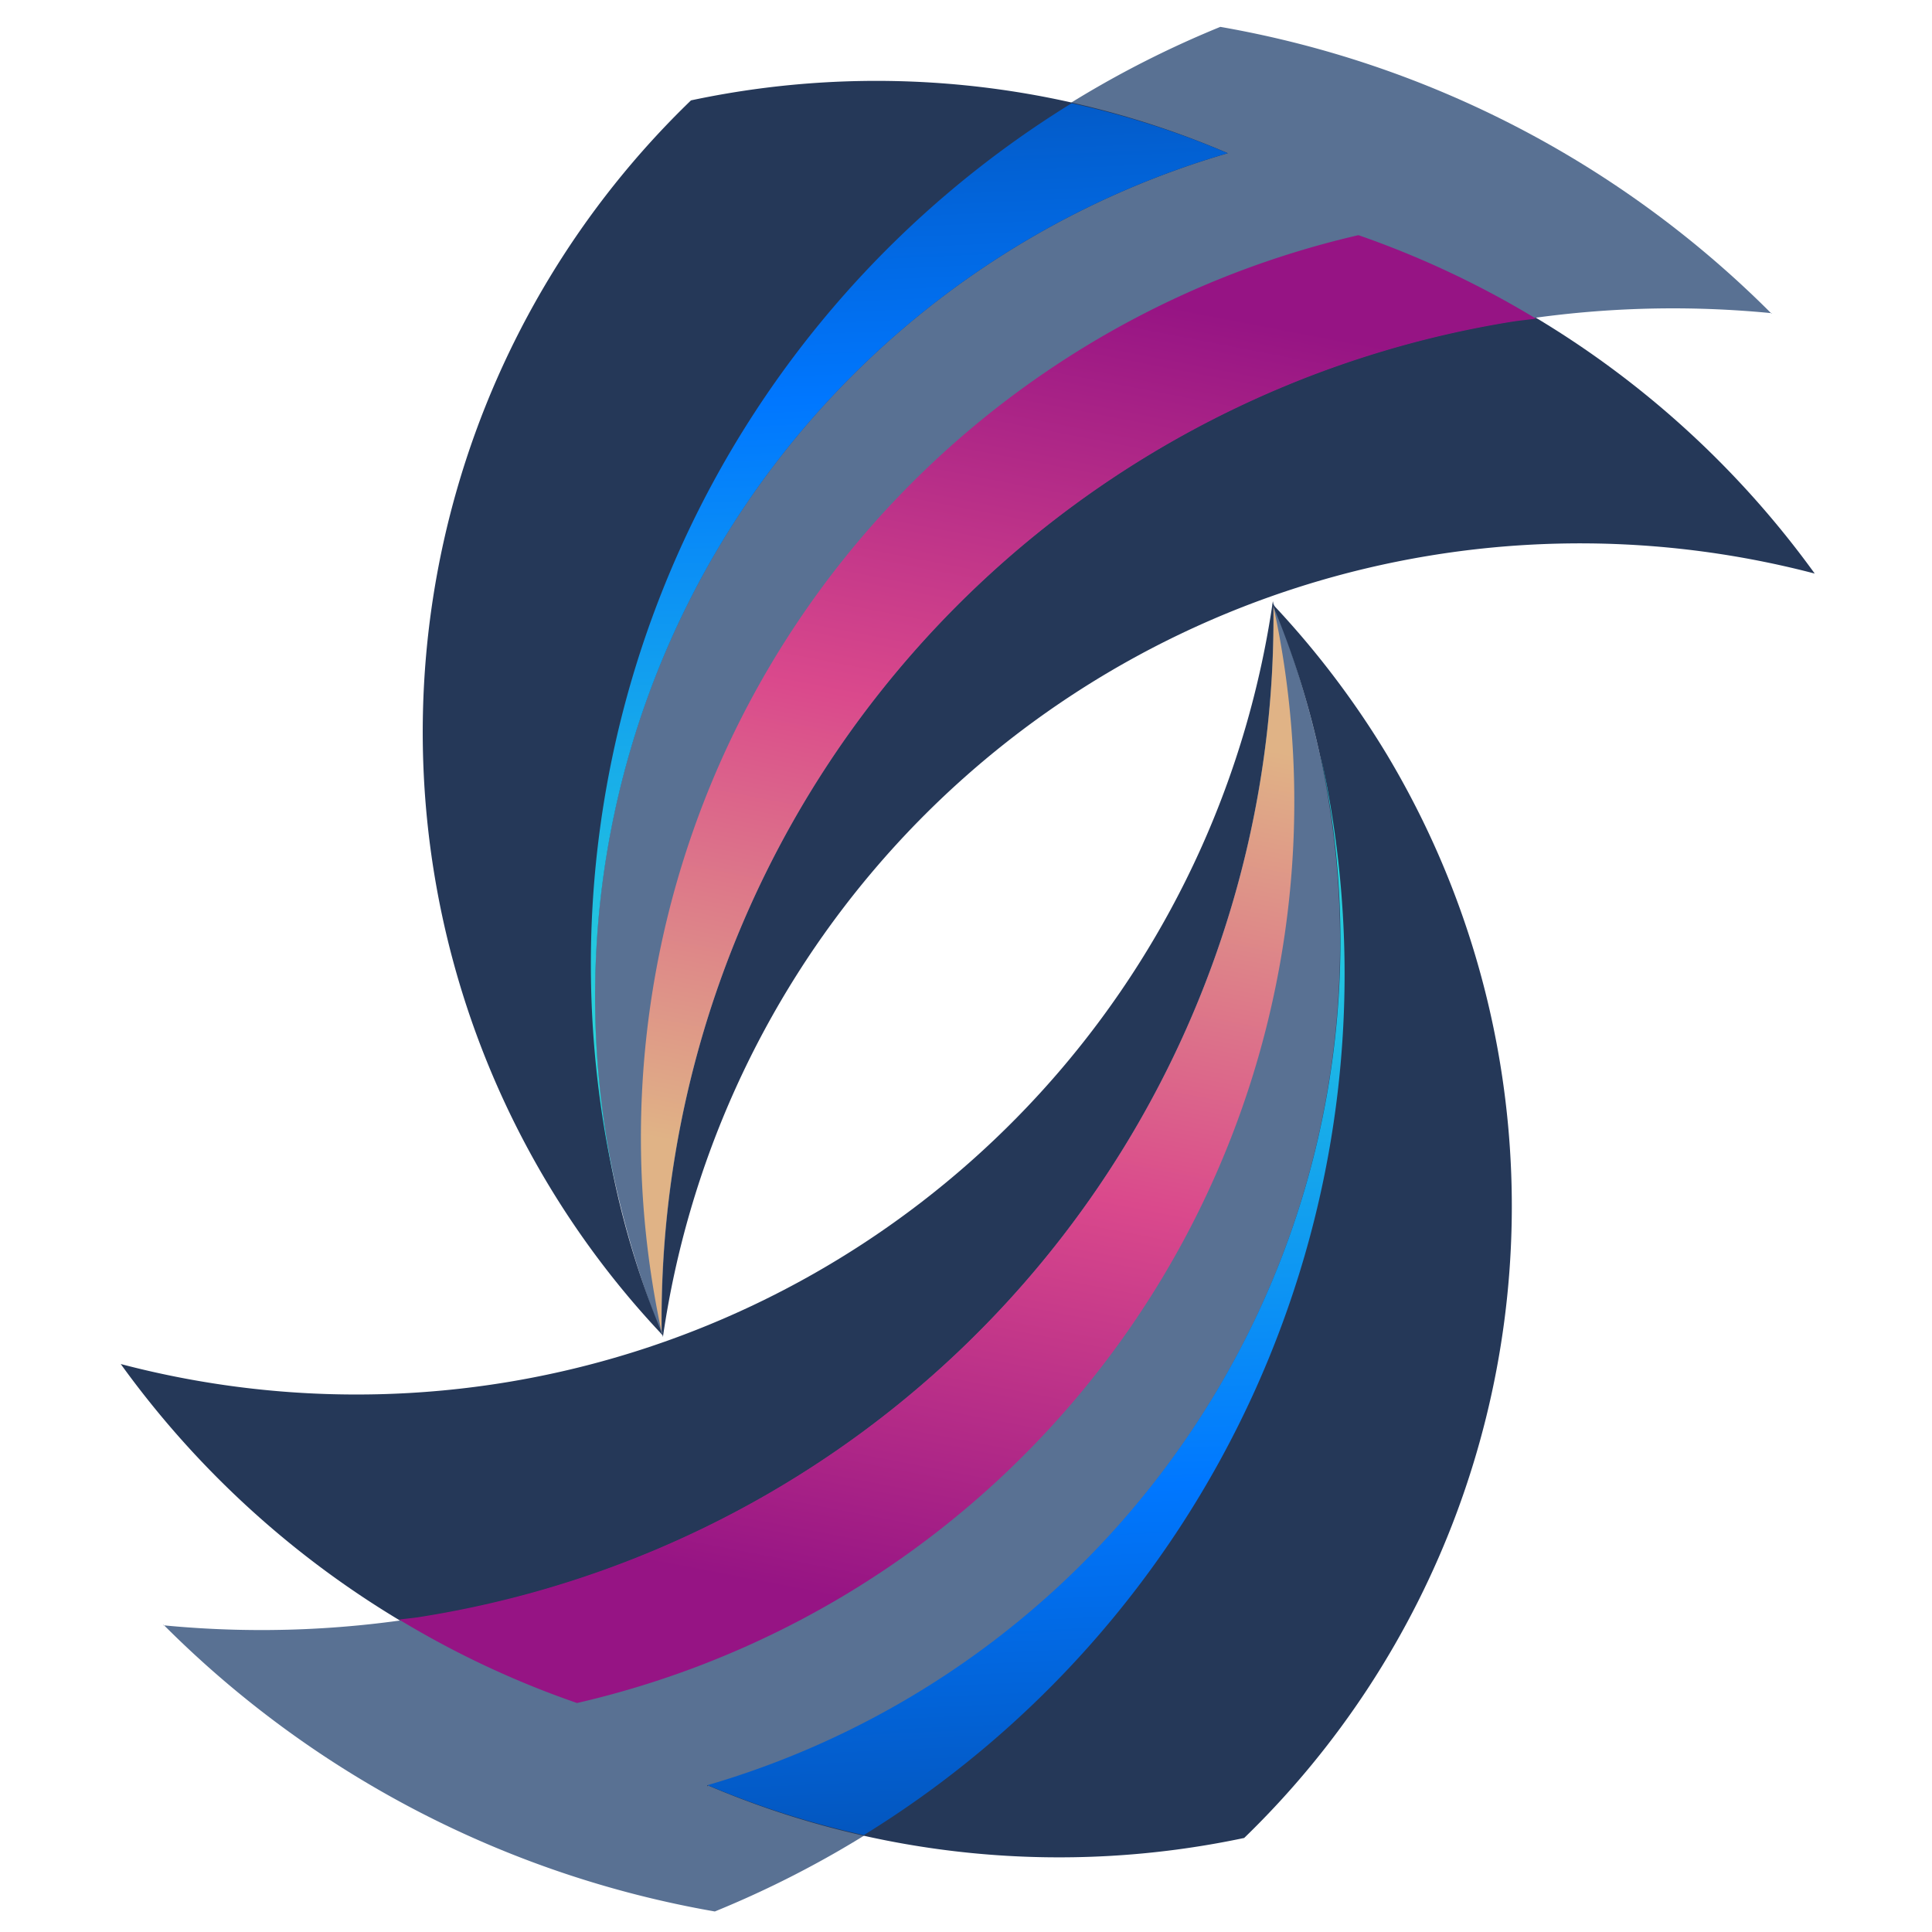
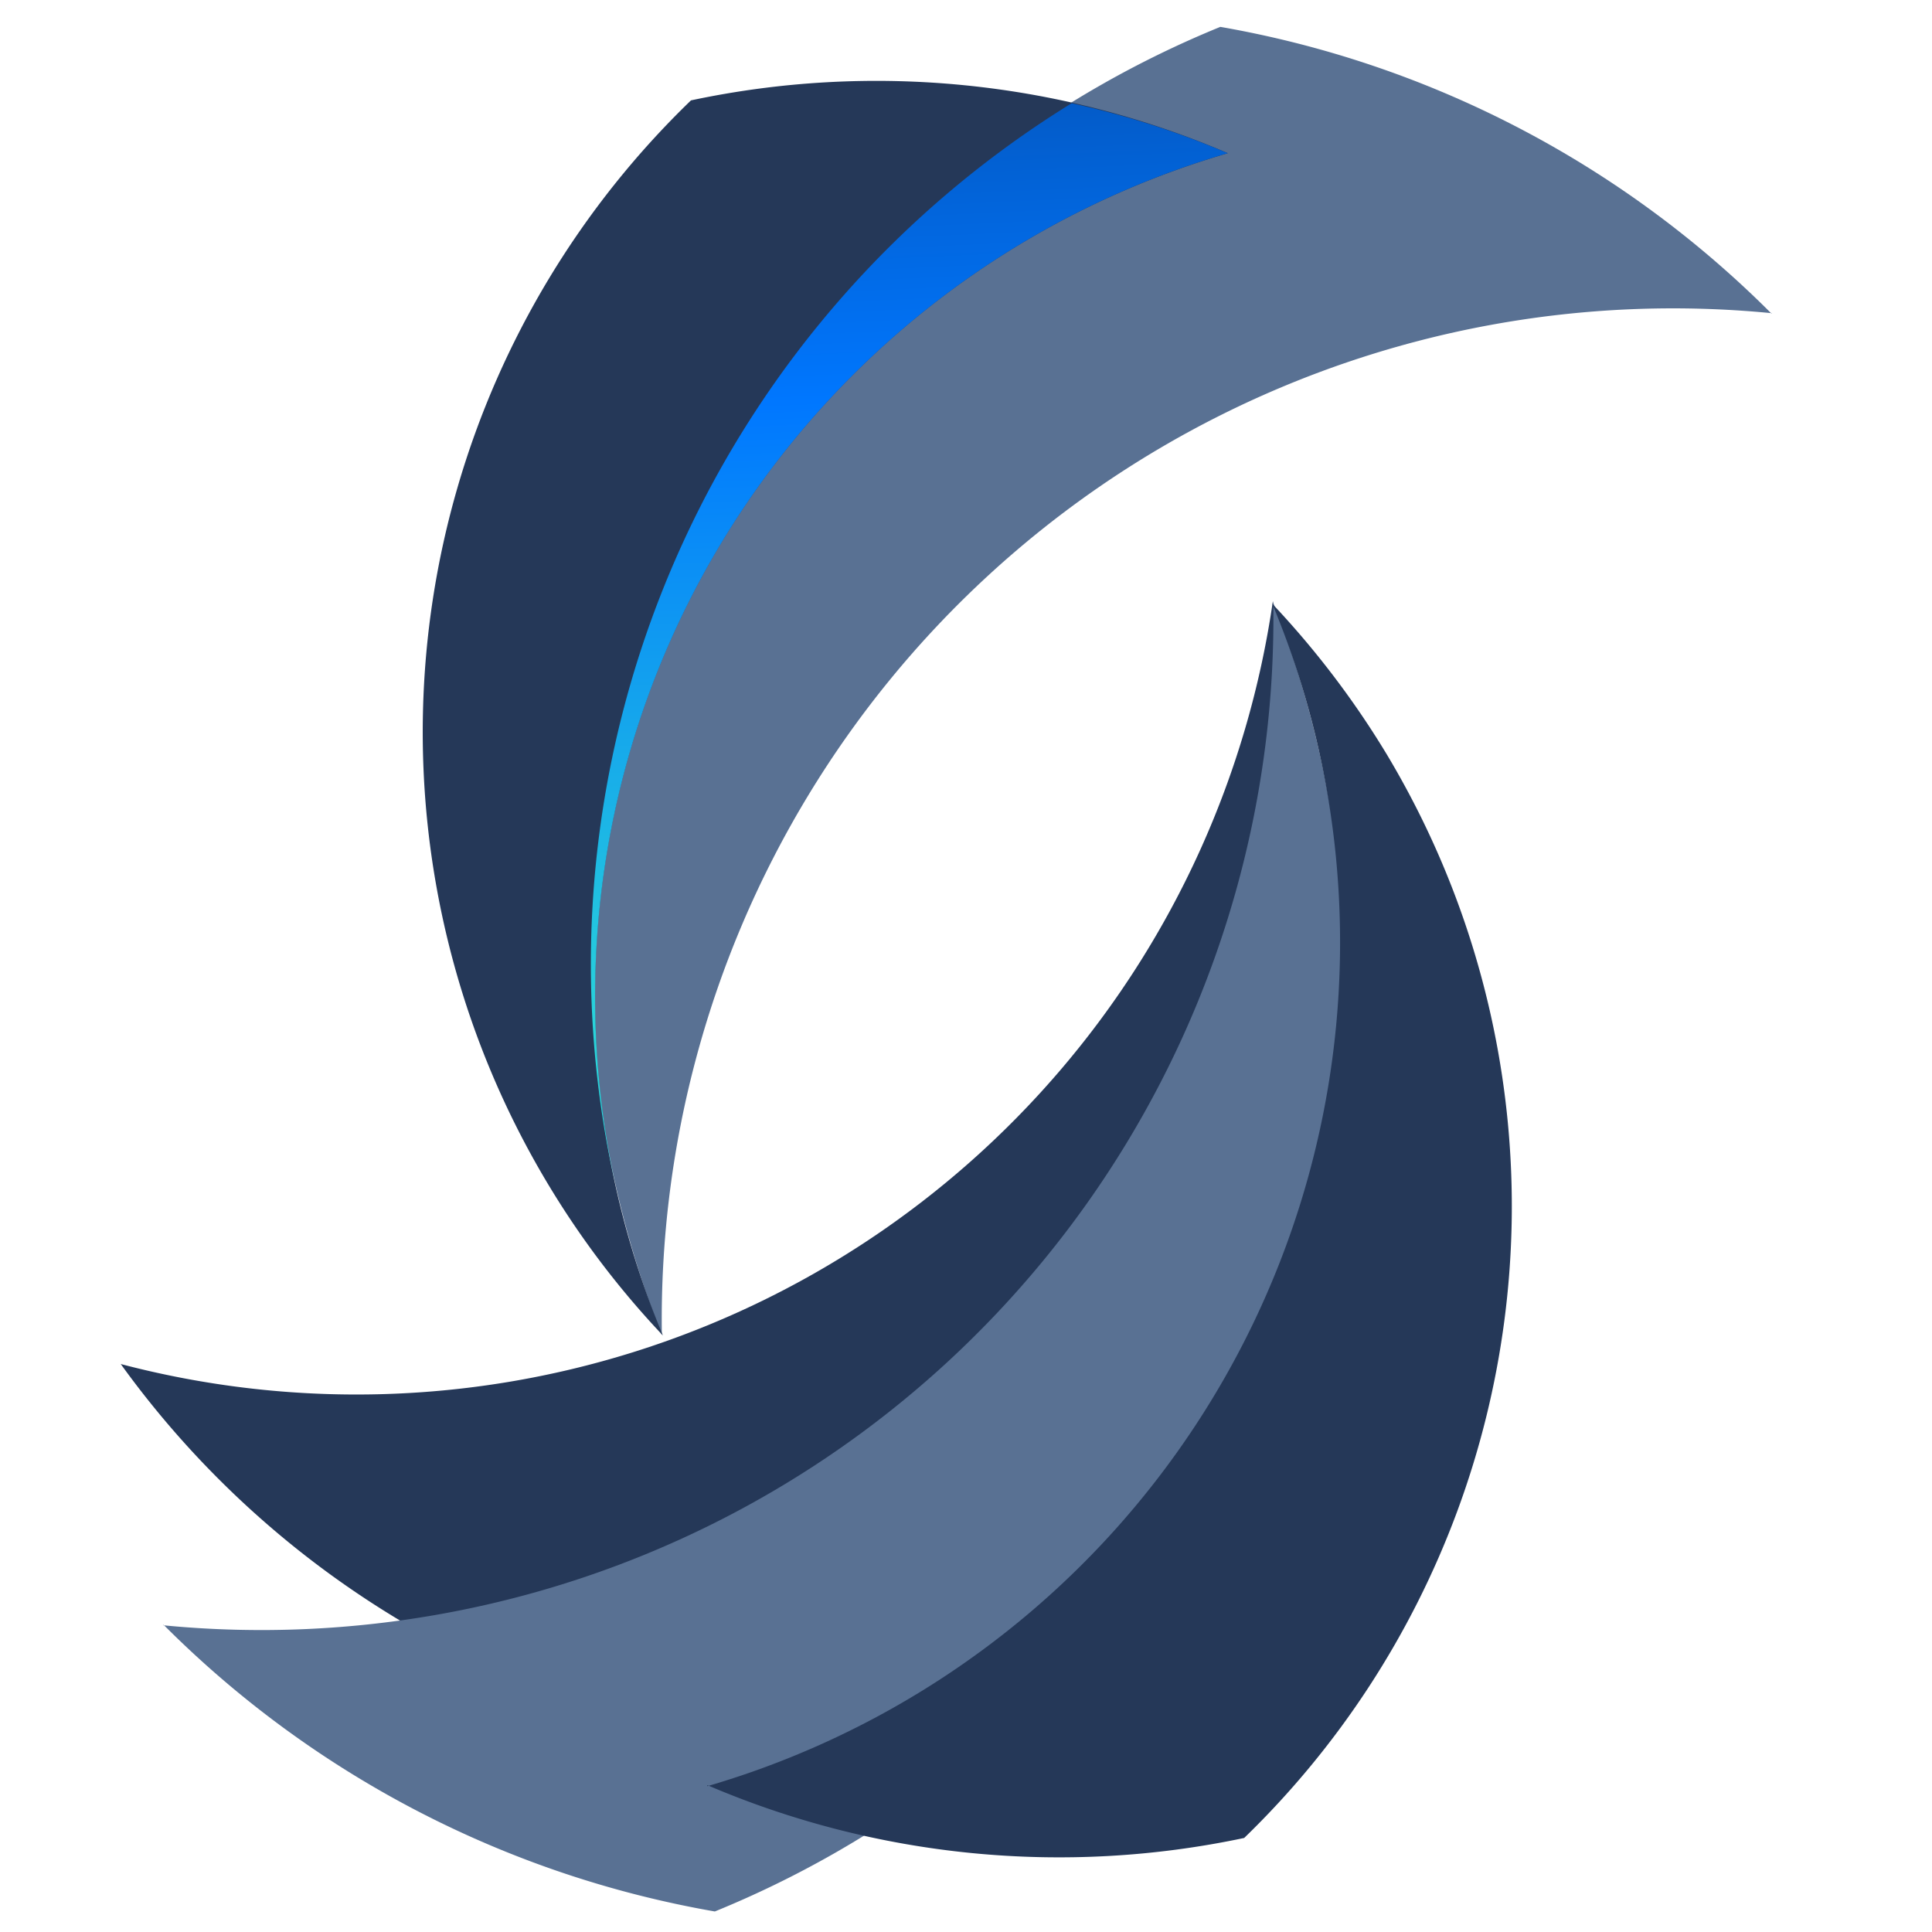
<svg xmlns="http://www.w3.org/2000/svg" xmlns:xlink="http://www.w3.org/1999/xlink" id="Layer_1" data-name="Layer 1" viewBox="0 0 128 128">
  <defs>
    <style>.cls-1{fill:#253858;}.cls-2{fill:#597193;}.cls-3{fill:url(#linear-gradient);}.cls-4{fill:url(#linear-gradient-2);}.cls-5{fill:url(#linear-gradient-3);}.cls-6{fill:url(#linear-gradient-4);}</style>
    <linearGradient id="linear-gradient" x1="-10.02" y1="-528.59" x2="-8.55" y2="-536.23" gradientTransform="translate(143.99 4245.49) scale(7.88)" gradientUnits="userSpaceOnUse">
      <stop offset="0.01" stop-color="#e0b386" />
      <stop offset="0.52" stop-color="#da498c" />
      <stop offset="1" stop-color="#961484" />
    </linearGradient>
    <linearGradient id="linear-gradient-2" x1="-10.46" y1="-530.29" x2="-10.91" y2="-540.18" gradientTransform="translate(143.99 4245.49) scale(7.88)" gradientUnits="userSpaceOnUse">
      <stop offset="0" stop-color="#29d3da" />
      <stop offset="0.52" stop-color="#07f" />
      <stop offset="1" stop-color="#064093" />
      <stop offset="1" stop-color="#084698" />
    </linearGradient>
    <linearGradient id="linear-gradient-3" x1="-10.27" y1="-533.06" x2="-11.74" y2="-525.42" xlink:href="#linear-gradient" />
    <linearGradient id="linear-gradient-4" x1="-9.83" y1="-531.37" x2="-9.38" y2="-521.48" xlink:href="#linear-gradient-2" />
  </defs>
-   <path class="cls-1" d="M120.23,38A62.31,62.31,0,0,0,90,15.58a61.33,61.33,0,0,0-46.08,73A61.4,61.4,0,0,1,120.23,38Z" />
  <path class="cls-2" d="M117.37,20.78a68.1,68.1,0,0,0-36.52-19,67,67,0,0,0-37,86.68,67,67,0,0,1,73.54-67.71Z" />
-   <path class="cls-3" d="M90,15.58A61.35,61.35,0,0,0,43.83,88.24,67,67,0,0,1,100.2,21.31c.52-.08,1-.12,1.56-.2A61.92,61.92,0,0,0,90,15.58Z" />
  <path class="cls-1" d="M81.35,10.15a59,59,0,0,0-35.57-3.5,58.17,58.17,0,0,0-1.86,81.83A58.2,58.2,0,0,1,81.35,10.15Z" />
  <path class="cls-4" d="M71,6.84a67,67,0,0,0-31,67.7c.21,1.31.47,2.6.76,3.88A58.21,58.21,0,0,1,81.34,10.15,58,58,0,0,0,71,6.84Z" />
  <path class="cls-1" d="M8,90.37a62.24,62.24,0,0,0,30.25,22.46,61.33,61.33,0,0,0,46.08-73A61.35,61.35,0,0,1,8,90.37Z" />
  <path class="cls-2" d="M10.83,107.64a68.07,68.07,0,0,0,36.53,19,67,67,0,0,0,37-86.68,67.05,67.05,0,0,1-73.54,67.72Z" />
-   <path class="cls-5" d="M38.23,112.83A61.29,61.29,0,0,0,84.37,40.17,67,67,0,0,1,28,107.1c-.52.09-1,.13-1.56.2A61.6,61.6,0,0,0,38.23,112.83Z" />
  <path class="cls-1" d="M46.86,118.27a59.17,59.17,0,0,0,35.57,3.5A58.25,58.25,0,0,0,91.89,50a58.94,58.94,0,0,0-7.6-10,58.24,58.24,0,0,1-37.43,78.34Z" />
-   <path class="cls-6" d="M57.23,121.58a67,67,0,0,0,31-67.7c-.21-1.31-.46-2.61-.75-3.88a58.24,58.24,0,0,1-40.6,68.27A59.61,59.61,0,0,0,57.23,121.58Z" />
</svg>